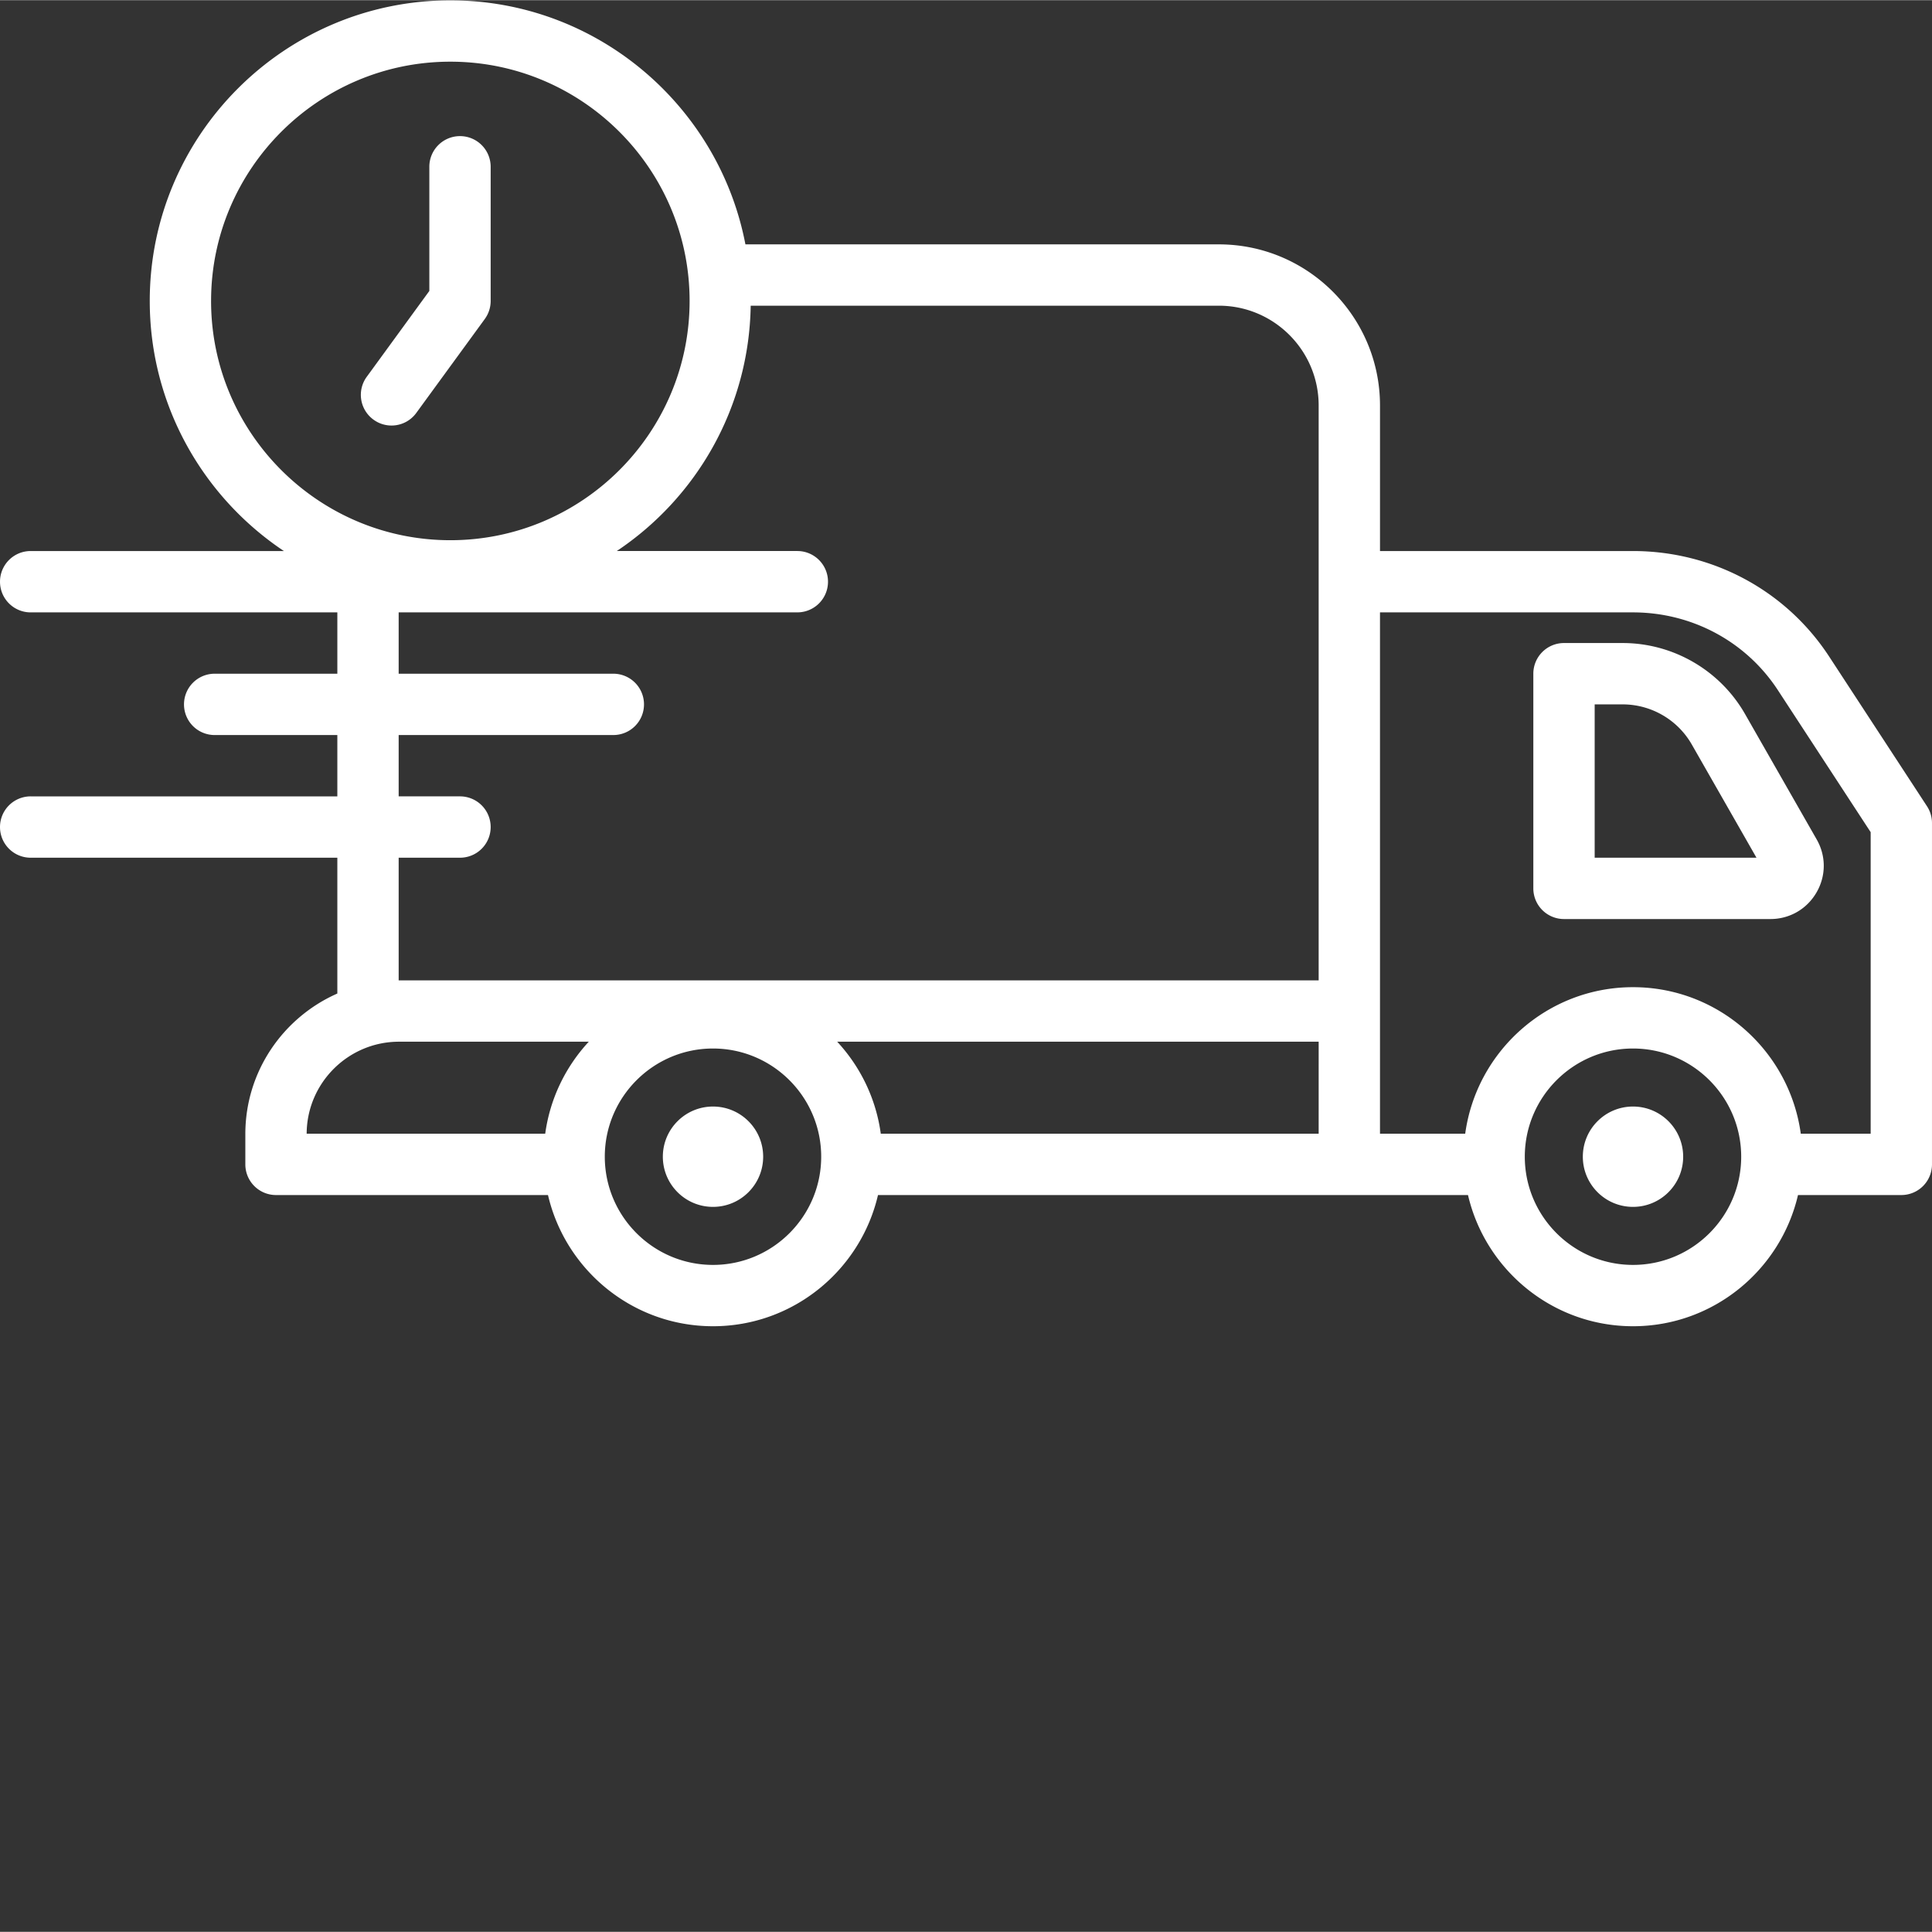
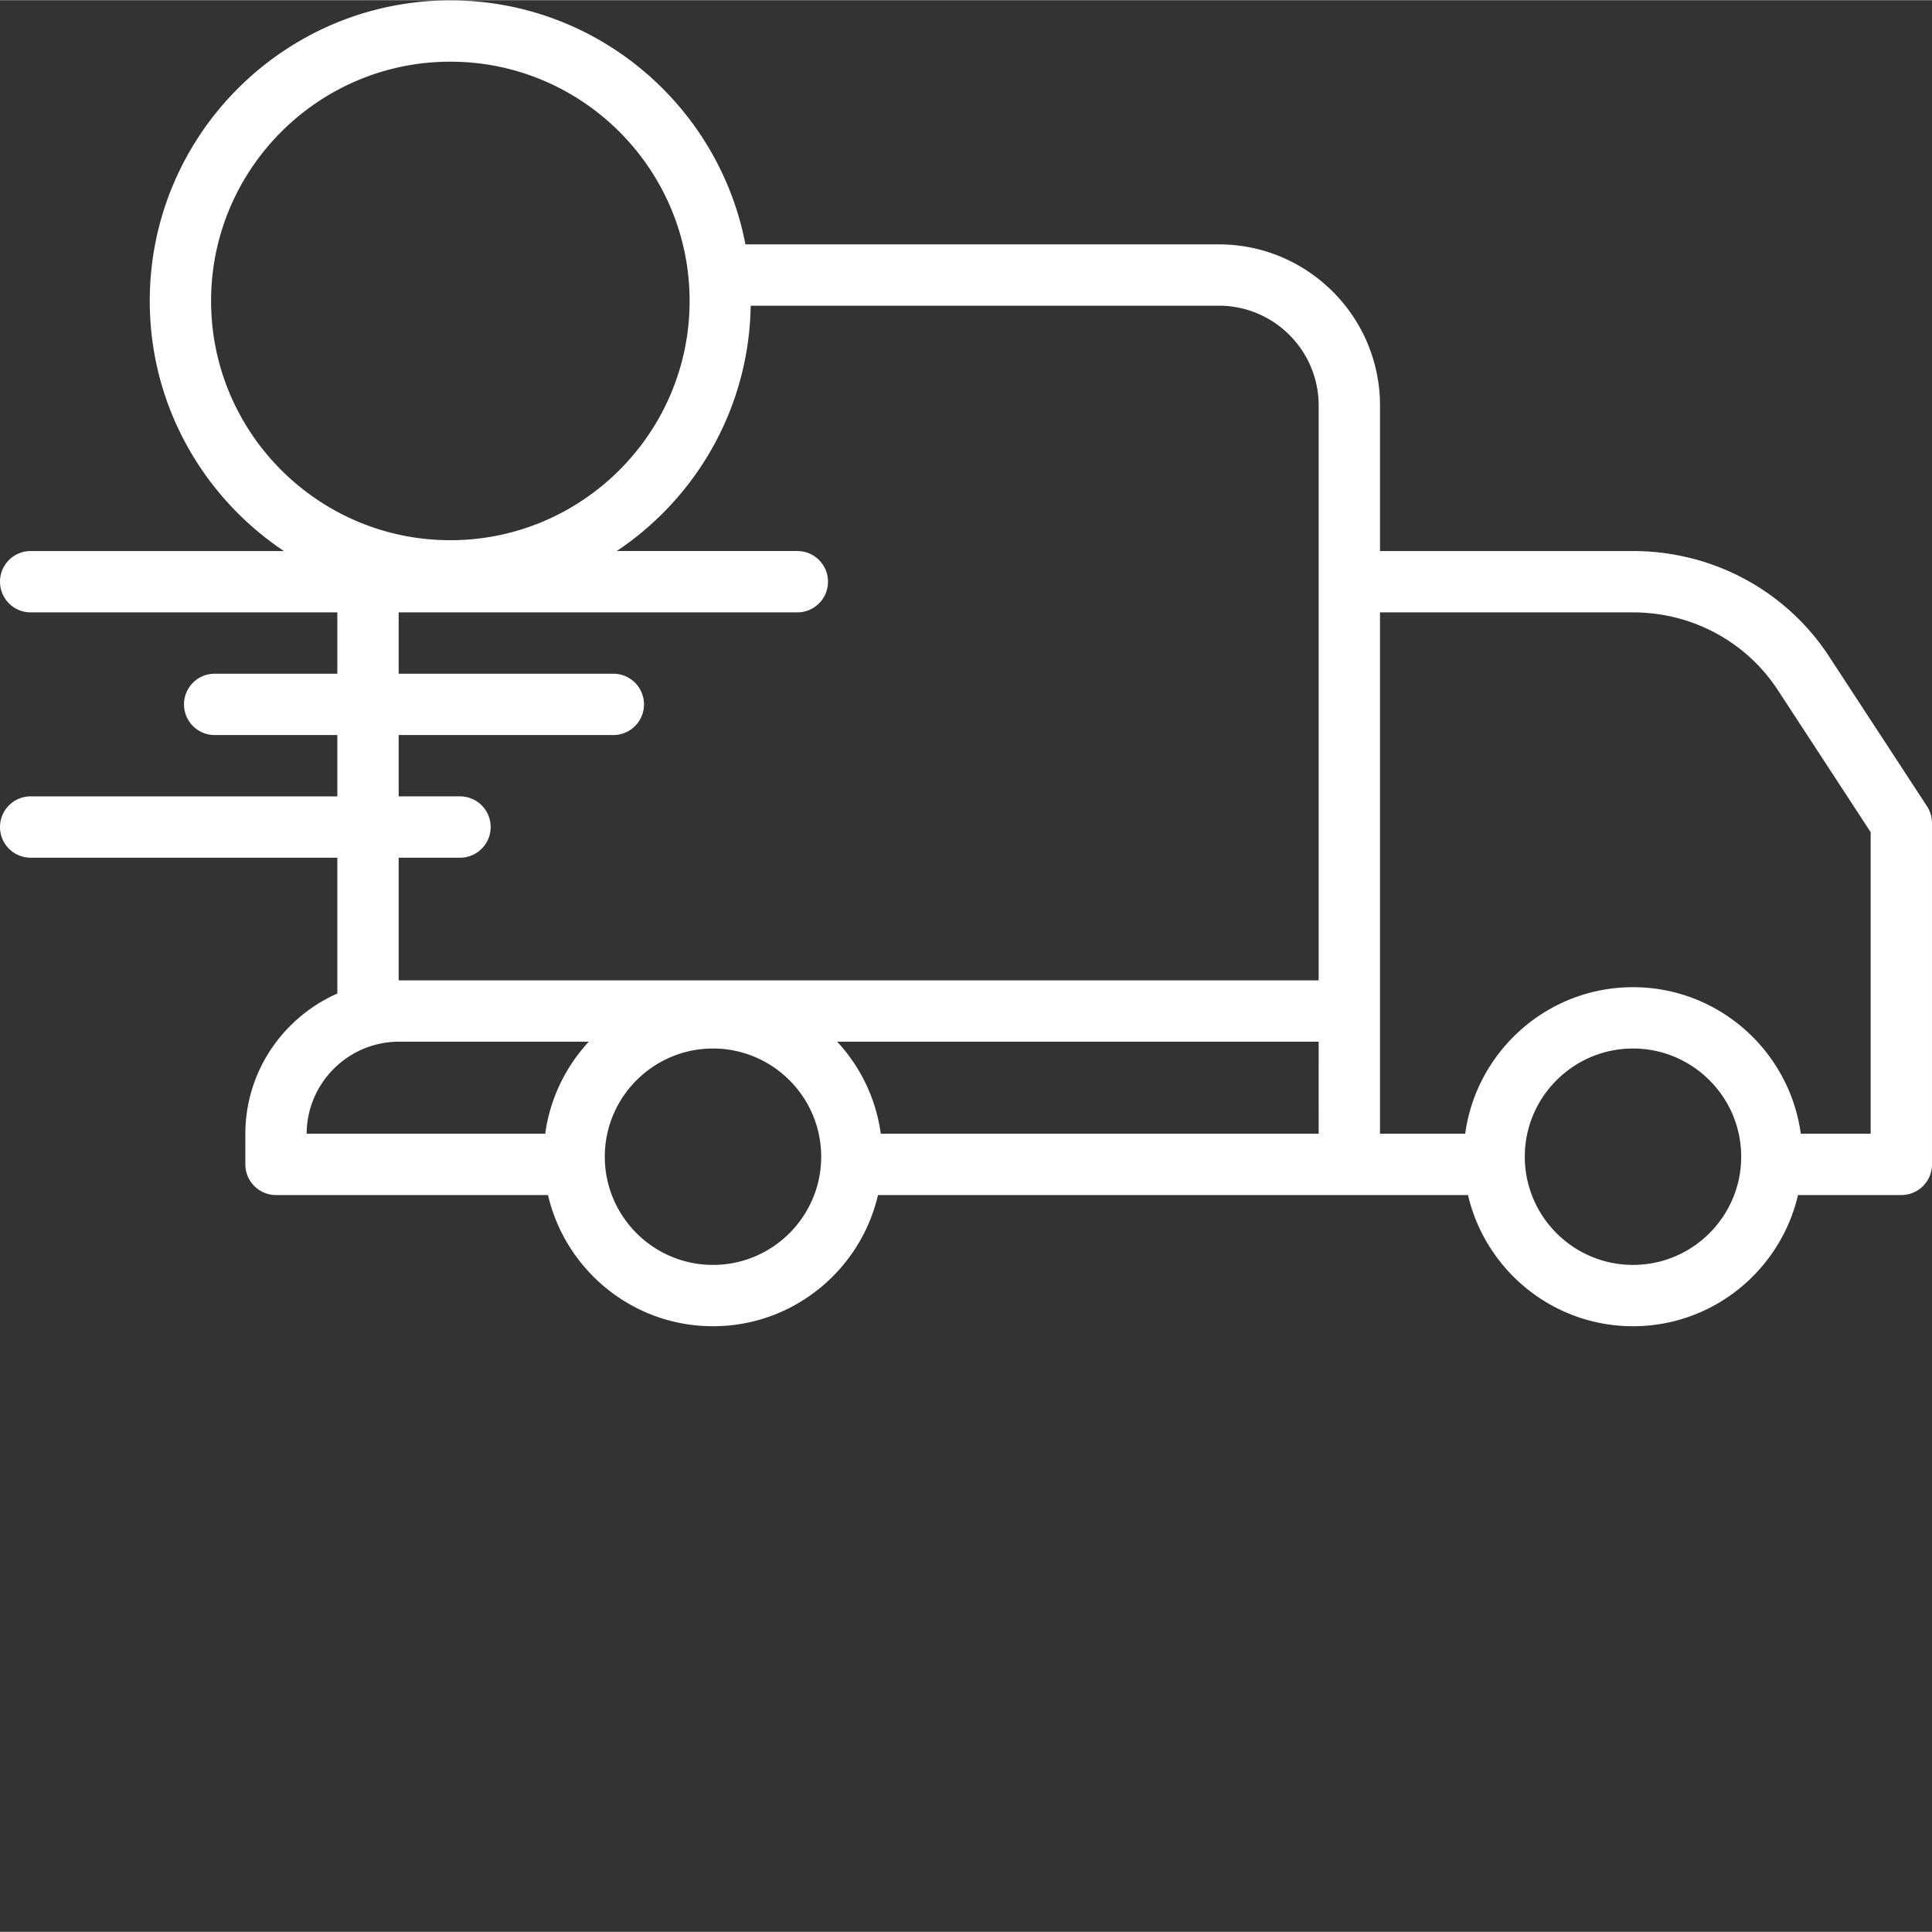
<svg xmlns="http://www.w3.org/2000/svg" width="512" height="512" x="0" y="0" viewBox="0 0 430.08 430" style="enable-background:new 0 0 512 512" xml:space="preserve" class="">
  <rect x="0" y="0" width="430.08" height="430" fill="#333333" stroke="none" />
  <g>
    <path d="m428.969 179.441-21.77-33.308c-9.613-14.719-25.945-23.508-43.699-23.508h-56.3V90.227c0-19.782-16.087-35.868-35.868-35.868H165.937C160.023 23.473 132.836.04 100.25.04c-36.898 0-66.914 30.02-66.914 66.914 0 23.2 11.879 43.664 29.863 55.672H6.83c-3.774 0-6.829 3.055-6.829 6.828s3.055 6.828 6.828 6.828h68.266v13.653H47.785a6.824 6.824 0 0 0-6.824 6.828 6.82 6.82 0 0 0 6.824 6.824h27.309v13.652H6.828A6.825 6.825 0 0 0 0 184.066a6.825 6.825 0 0 0 6.828 6.829h68.266v30.234c-12.035 5.309-20.48 17.316-20.48 31.293v6.738a6.828 6.828 0 0 0 6.827 6.828h60.547c3.883 16.703 18.86 29.203 36.73 29.203 17.876 0 32.848-12.5 36.731-29.203h131.34c3.887 16.703 18.863 29.203 36.73 29.203 17.868 0 32.848-12.5 36.731-29.203h23.004a6.822 6.822 0 0 0 6.824-6.828v-75.984a6.832 6.832 0 0 0-1.11-3.735zM46.989 66.953c0-29.367 23.894-53.262 53.261-53.262 29.371 0 53.262 23.895 53.262 53.262s-23.89 53.262-53.262 53.262c-29.367 0-53.262-23.895-53.262-53.262zm41.757 123.942h13.652a6.825 6.825 0 0 0 6.829-6.829 6.825 6.825 0 0 0-6.829-6.828H88.746v-13.652h47.79a6.82 6.82 0 0 0 6.823-6.824 6.824 6.824 0 0 0-6.824-6.828H88.746V136.28h88.746c3.77 0 6.828-3.054 6.828-6.828s-3.058-6.828-6.828-6.828h-40.191c17.707-11.824 29.453-31.855 29.812-54.613h104.223c12.246 0 22.21 9.968 22.21 22.215v127.972H88.833c-.027 0-.055.008-.086.008zm204.8 61.437H196.07c-1.074-7.852-4.558-14.93-9.703-20.48h107.18zm-204.714-20.48h42.238c-5.14 5.55-8.629 12.628-9.699 20.48H68.266c.046-11.297 9.257-20.48 20.566-20.48zm69.887 49.687c-13.278 0-24.086-10.805-24.086-24.086 0-13.277 10.808-24.086 24.086-24.086 13.281 0 24.086 10.809 24.086 24.086 0 13.281-10.805 24.086-24.086 24.086zm204.8 0c-13.277 0-24.085-10.805-24.085-24.086 0-13.277 10.808-24.086 24.086-24.086 13.28 0 24.085 10.809 24.085 24.086 0 13.281-10.804 24.086-24.085 24.086zm52.907-29.207H400.87c-2.512-18.387-18.285-32.617-37.351-32.617-19.067 0-34.836 14.23-37.352 32.617h-18.969v-116.05H363.5c13.121 0 25.188 6.472 32.273 17.316l20.653 31.609zm0 0" fill="#FFFFFF" opacity="1" data-original="#000000" class="" />
-     <path d="M374.688 257.453c0 6.168-5 11.168-11.168 11.168s-11.168-5-11.168-11.168 5-11.168 11.168-11.168 11.168 5 11.168 11.168zM169.887 257.453c0 6.168-5 11.168-11.168 11.168-6.164 0-11.164-5-11.164-11.168s5-11.168 11.164-11.168c6.168 0 11.168 5 11.168 11.168zM109.227 66.953V37.086a6.822 6.822 0 0 0-6.829-6.824 6.82 6.82 0 0 0-6.824 6.824v27.64L81.641 83.84a6.816 6.816 0 0 0 1.492 9.531 6.784 6.784 0 0 0 4.02 1.317 6.81 6.81 0 0 0 5.519-2.81l15.246-20.905a6.828 6.828 0 0 0 1.309-4.02zM361.219 143.105H348.16a6.825 6.825 0 0 0-6.828 6.829v47.785a6.825 6.825 0 0 0 6.828 6.828h45.945c4.282 0 8.114-2.215 10.262-5.914 2.149-3.7 2.153-8.13.035-11.82l-15.941-27.903c-5.566-9.742-16.008-15.805-27.242-15.805zm-6.23 47.79v-34.133h6.23a17.749 17.749 0 0 1 15.386 8.925l14.403 25.208zm0 0" fill="#FFFFFF" opacity="1" data-original="#000000" class="" />
  </g>
</svg>